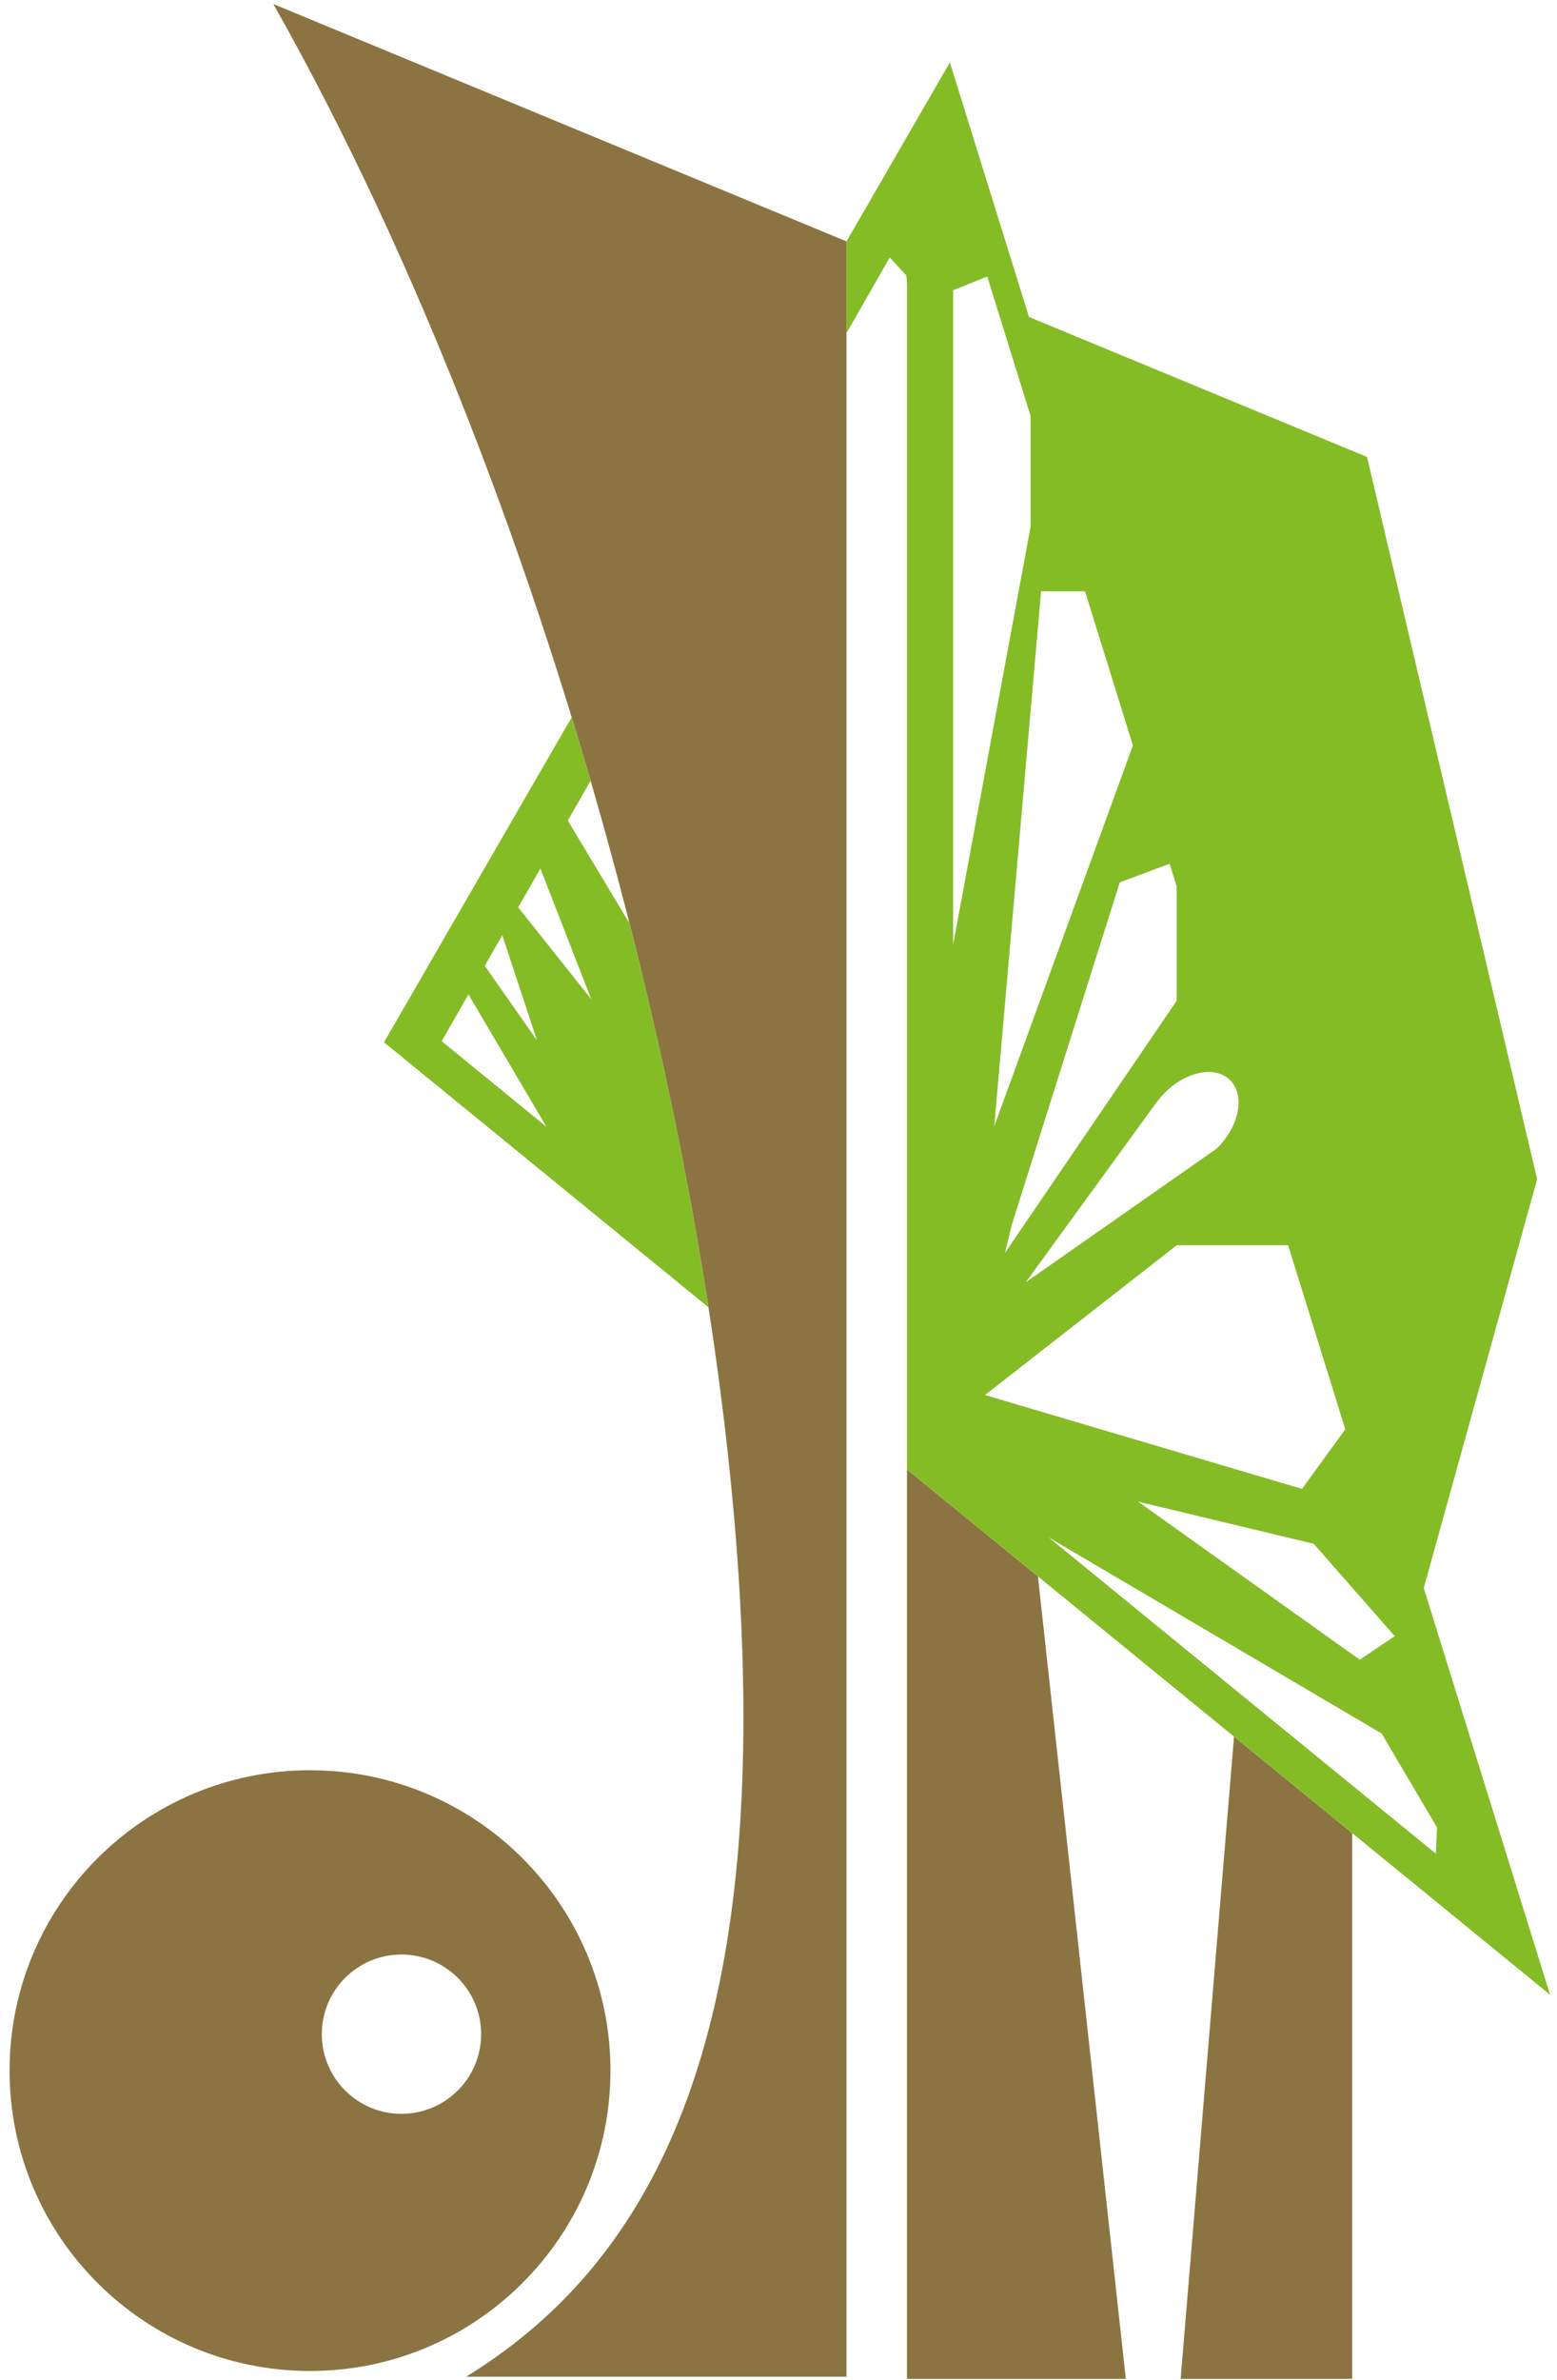
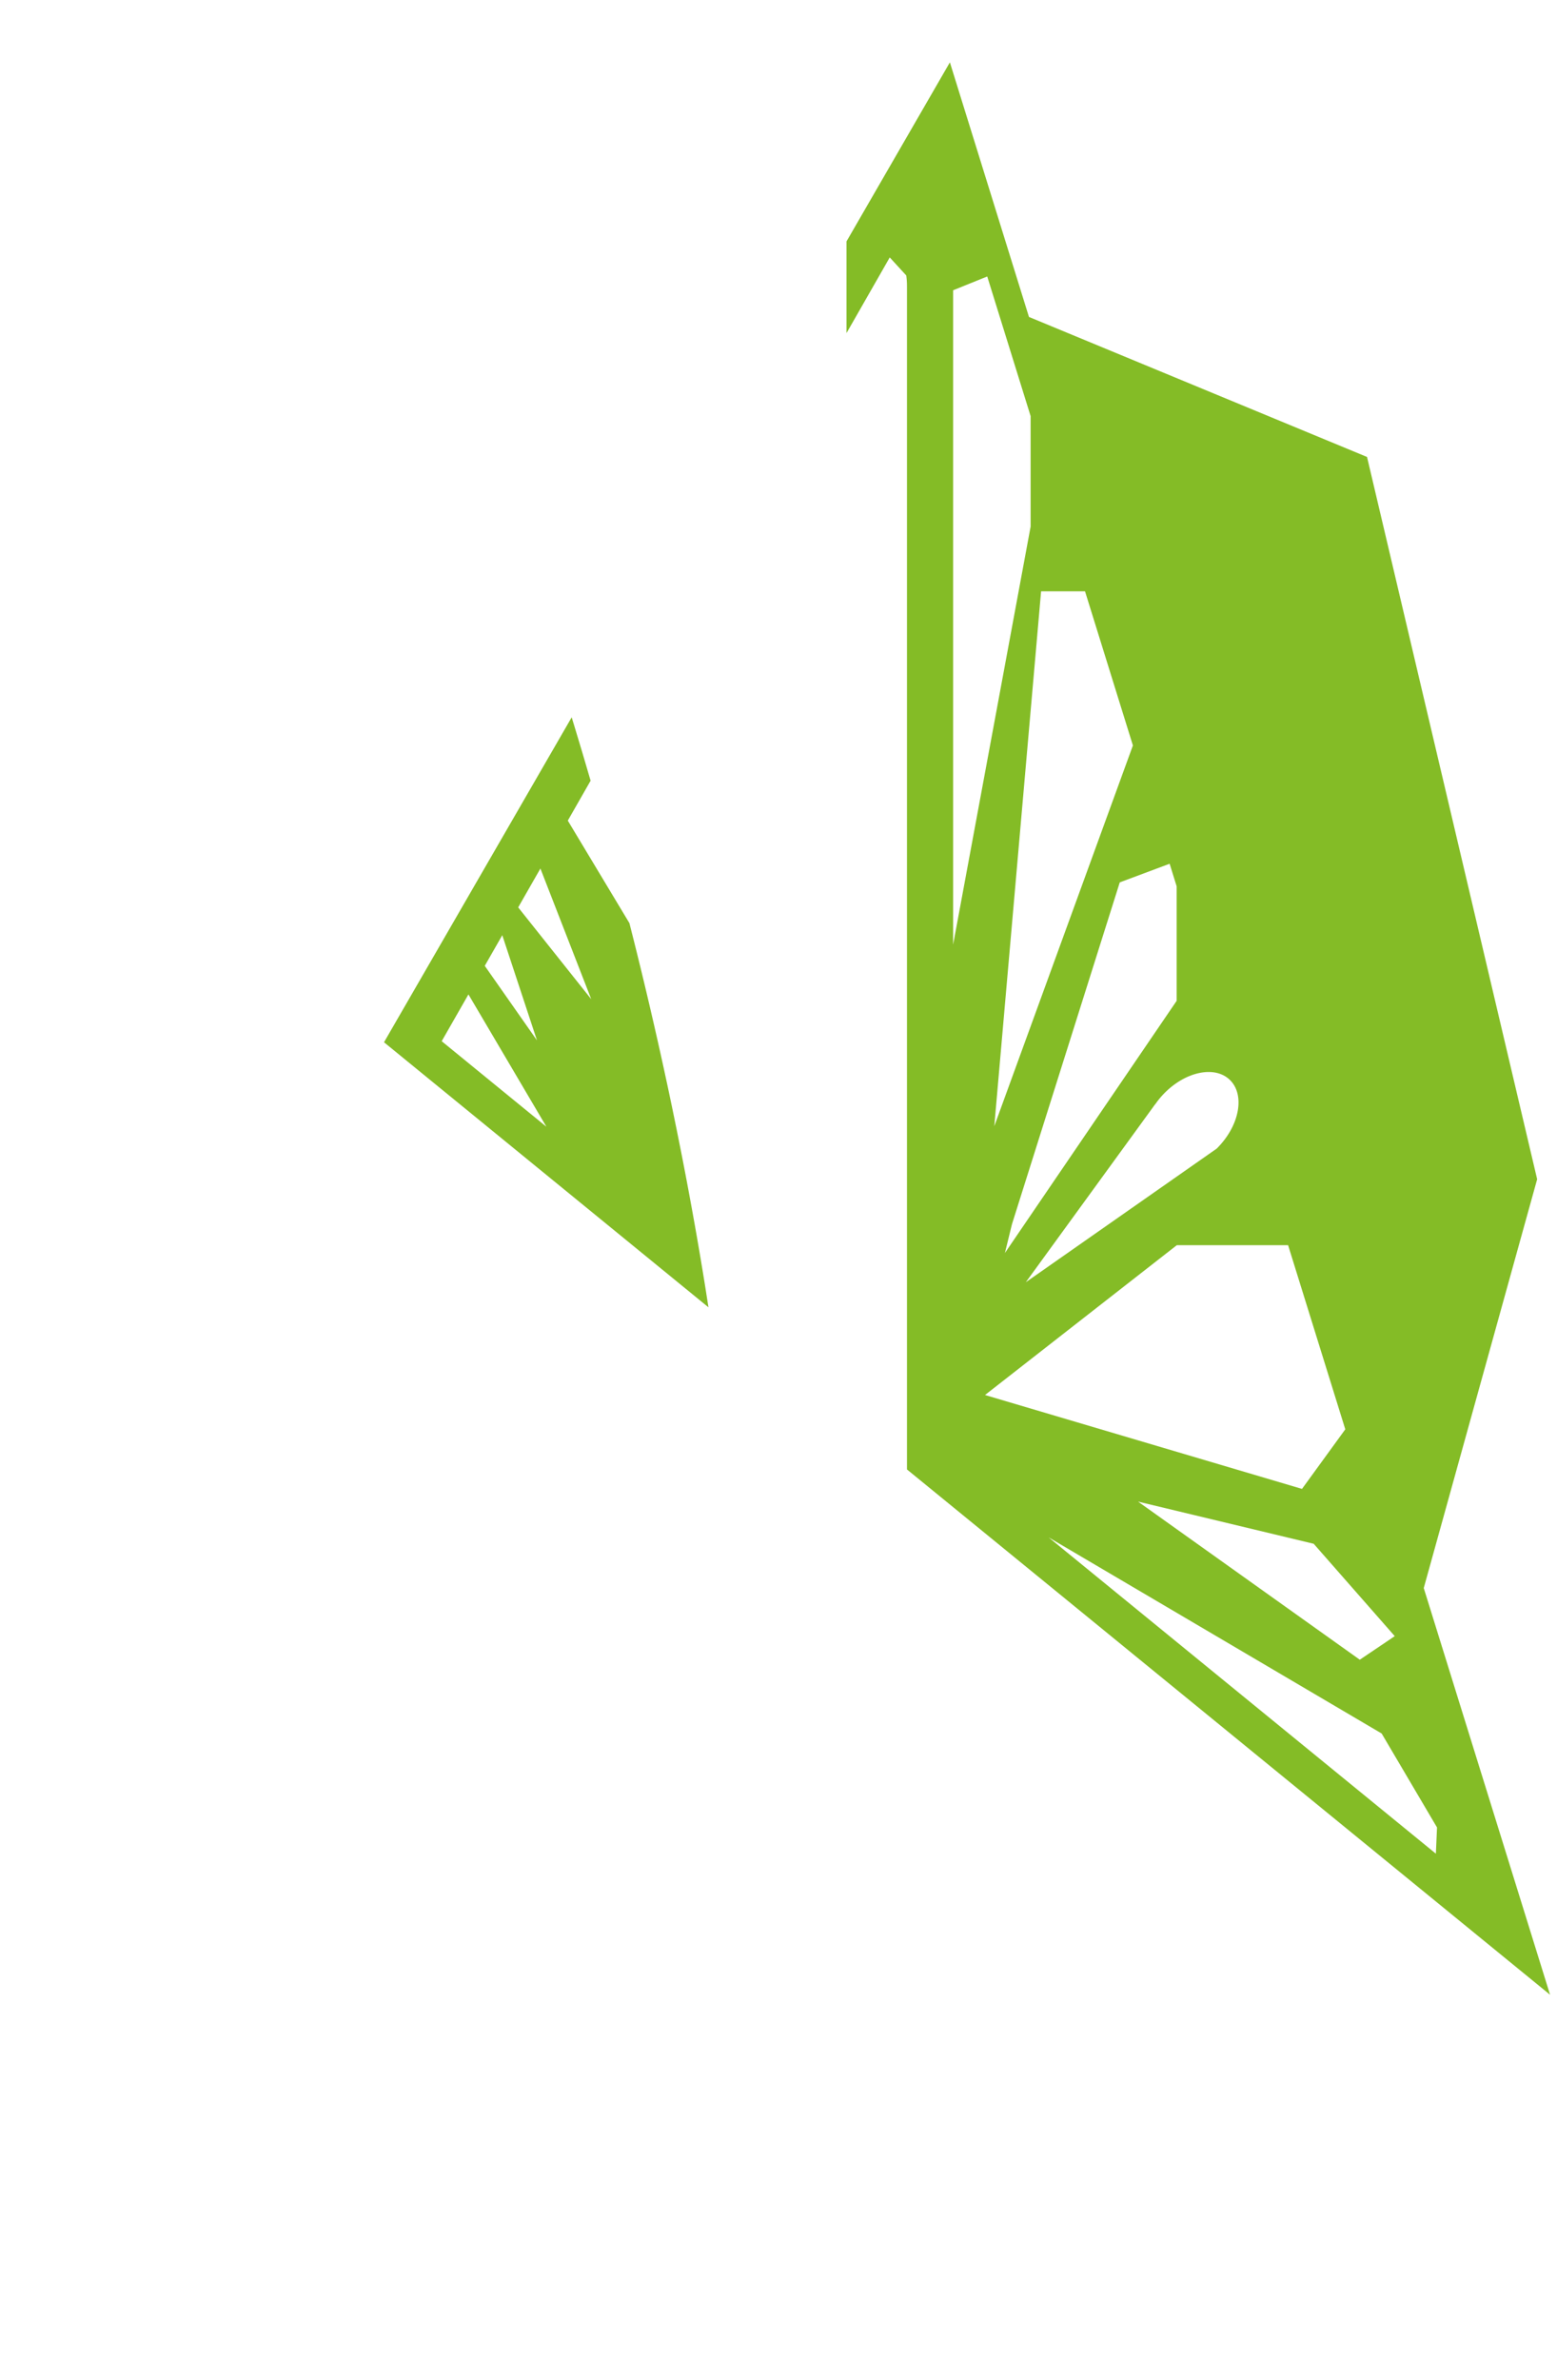
<svg xmlns="http://www.w3.org/2000/svg" width="440pt" height="672pt" viewBox="0 0 440 672" version="1.1">
  <defs>
    <clipPath id="clip1">
      <path d="M 2 1 L 383 1 L 383 672 L 2 672 Z M 2 1 " />
    </clipPath>
    <clipPath id="clip2">
      <path d="M 0 0 L 0.75 671.652 L 440.34 671.652 L 439.59 0 Z M 0 0 " />
    </clipPath>
    <clipPath id="clip3">
      <path d="M 108 17 L 439 17 L 439 564 L 108 564 Z M 108 17 " />
    </clipPath>
    <clipPath id="clip4">
      <path d="M 0 0 L 0.75 671.652 L 440.34 671.652 L 439.59 0 Z M 0 0 " />
    </clipPath>
  </defs>
  <g id="surface1">
    <g clip-path="url(#clip1)" clip-rule="nonzero">
      <g clip-path="url(#clip2)" clip-rule="nonzero">
-         <path style=" stroke:none;fill-rule:nonzero;fill:rgb(54.902%,45.49%,25.882%);fill-opacity:1;" d="M 382.121 671.672 L 382.121 517.566 L 348.73 490.312 L 333.641 671.672 Z M 256.309 671.672 L 318.156 671.672 L 293.312 445.086 L 256.309 414.887 Z M 131.699 671.047 L 239.219 671.047 L 239.219 68.156 L 77.25 1.141 C 159.137 145.996 210.09 351.297 210.09 484.84 C 210.09 585.578 181.094 640.789 131.699 671.047 M 87.609 499.809 C 40.715 499.809 2.703 537.777 2.703 584.617 C 2.703 631.457 40.715 669.426 87.609 669.426 C 134.5 669.426 172.512 631.457 172.512 584.617 C 172.512 537.777 134.5 499.809 87.609 499.809 M 90.941 574.328 C 90.941 561.906 101.02 551.84 113.453 551.84 C 125.887 551.84 135.965 561.91 135.965 574.328 C 135.965 586.746 125.887 596.816 113.453 596.816 C 101.02 596.816 90.941 586.746 90.941 574.328 " />
-       </g>
+         </g>
    </g>
    <g clip-path="url(#clip3)" clip-rule="nonzero">
      <g clip-path="url(#clip4)" clip-rule="nonzero">
        <path style=" stroke:none;fill-rule:nonzero;fill:rgb(51.765%,73.725%,14.902%);fill-opacity:1;" d="M 402.344 448.371 L 434.391 332.945 L 386.316 129.016 L 290.781 89.488 L 268.434 17.605 L 239.219 68.156 L 239.223 68.156 L 239.223 94.039 L 251.438 72.684 L 256.109 77.777 C 256.246 78.758 256.312 79.781 256.309 80.836 L 256.309 414.887 L 293.316 445.086 L 348.73 490.312 L 382.125 517.566 L 438.039 563.199 L 408.207 467.227 Z M 296.336 434.062 L 390.449 489.438 L 406.094 515.965 L 405.77 523.371 Z M 291.246 117.484 L 291.246 148.688 L 269.348 266.711 L 269.348 81.953 L 278.988 78.062 Z M 320.152 210.473 L 280.98 317.973 L 294.207 166.949 L 306.621 166.949 Z M 332.516 282.57 L 283.984 353.77 L 285.969 345.66 L 316.438 249.133 L 330.531 243.867 L 332.516 250.25 Z M 344.375 323.742 C 344.199 323.93 344.02 324.113 343.84 324.293 L 289.891 362.023 L 326.453 311.754 L 326.473 311.77 C 327.141 310.797 327.902 309.852 328.762 308.945 C 334.797 302.594 343.188 300.754 347.496 304.844 C 351.809 308.93 350.414 317.391 344.375 323.742 M 380.172 403.555 L 367.938 420.375 L 278.355 393.867 L 332.566 351.562 L 364.008 351.562 Z M 394.148 461.949 L 384.27 468.605 L 321.609 423.965 L 371.246 435.871 Z M 108.52 294.273 L 200.207 369.105 L 200.195 369.027 C 199.906 367.152 199.609 365.273 199.309 363.391 C 199.277 363.195 199.246 363.004 199.215 362.809 C 199.195 362.684 199.176 362.562 199.156 362.438 C 199.035 361.688 198.91 360.938 198.789 360.184 C 198.719 359.758 198.648 359.332 198.578 358.902 C 198.457 358.172 198.336 357.438 198.211 356.703 C 198.141 356.258 198.066 355.82 197.992 355.375 C 197.867 354.641 197.742 353.902 197.617 353.164 C 197.543 352.734 197.469 352.305 197.395 351.875 C 197.266 351.117 197.133 350.359 197.004 349.598 C 196.938 349.223 196.871 348.844 196.805 348.465 C 196.66 347.652 196.52 346.836 196.371 346.016 C 196.371 345.992 196.363 345.969 196.359 345.945 C 196.352 345.887 196.34 345.828 196.328 345.773 C 196.066 344.289 195.797 342.801 195.527 341.312 C 195.516 341.25 195.504 341.184 195.492 341.117 C 195.223 339.641 194.949 338.164 194.676 336.684 C 194.672 336.656 194.664 336.629 194.66 336.605 C 194.605 336.312 194.551 336.023 194.496 335.73 C 194.344 334.906 194.188 334.074 194.031 333.246 C 193.996 333.062 193.957 332.875 193.922 332.691 C 193.891 332.52 193.859 332.344 193.824 332.168 C 193.668 331.34 193.508 330.516 193.348 329.688 C 193.281 329.344 193.215 328.996 193.148 328.652 C 192.98 327.793 192.816 326.938 192.648 326.082 C 192.633 326.016 192.621 325.953 192.609 325.887 C 192.566 325.68 192.527 325.477 192.488 325.27 C 191.652 321.035 190.793 316.785 189.902 312.52 C 189.883 312.422 189.859 312.324 189.84 312.223 C 189.637 311.246 189.43 310.27 189.223 309.293 C 189.18 309.086 189.137 308.883 189.094 308.676 C 189.09 308.664 189.086 308.648 189.086 308.637 C 188.883 307.684 188.68 306.734 188.477 305.781 L 188.438 305.609 C 188.402 305.441 188.367 305.27 188.328 305.102 C 188.117 304.125 187.906 303.152 187.695 302.18 C 187.684 302.117 187.672 302.059 187.656 301.996 C 187.637 301.914 187.621 301.828 187.602 301.742 C 187.297 300.355 186.992 298.969 186.684 297.582 C 186.684 297.574 186.68 297.57 186.68 297.562 C 186.371 296.184 186.062 294.805 185.754 293.422 C 185.75 293.402 185.742 293.387 185.738 293.367 C 185.43 291.996 185.117 290.621 184.801 289.246 C 184.797 289.227 184.789 289.203 184.785 289.18 C 184.469 287.793 184.148 286.406 183.824 285.02 C 183.816 284.996 183.812 284.973 183.805 284.949 C 183.793 284.895 183.781 284.84 183.77 284.785 C 183.52 283.727 183.273 282.664 183.02 281.602 C 182.996 281.492 182.969 281.379 182.941 281.266 C 182.938 281.258 182.938 281.246 182.934 281.234 C 182.68 280.168 182.426 279.098 182.172 278.027 L 182.125 277.836 C 181.785 276.422 181.445 275.008 181.102 273.594 C 181.09 273.562 181.086 273.531 181.078 273.5 C 180.738 272.109 180.395 270.715 180.051 269.324 C 180.039 269.277 180.031 269.234 180.02 269.191 C 179.676 267.801 179.328 266.41 178.98 265.02 C 178.969 264.98 178.961 264.945 178.949 264.906 C 178.594 263.488 178.234 262.066 177.875 260.648 C 178.203 261.945 178.531 263.246 178.859 264.547 C 178.531 263.246 178.203 261.945 177.875 260.648 C 177.871 260.645 177.871 260.645 177.871 260.641 L 160.457 231.691 L 166.902 220.422 C 165.336 215.031 163.73 209.637 162.086 204.25 L 162.082 204.254 C 161.906 203.676 161.73 203.098 161.555 202.523 Z M 141.941 264.047 L 151.746 293.738 L 136.992 272.695 Z M 167.082 282.113 L 146.438 256.191 L 152.715 245.219 Z M 154.41 318.121 L 124.82 293.973 L 132.379 280.762 Z M 177.809 260.398 C 177.832 260.48 177.852 260.559 177.871 260.641 L 177.875 260.641 C 177.871 260.641 177.871 260.641 177.871 260.641 C 177.852 260.559 177.828 260.477 177.809 260.398 Z M 177.809 260.398 " />
      </g>
    </g>
  </g>
</svg>